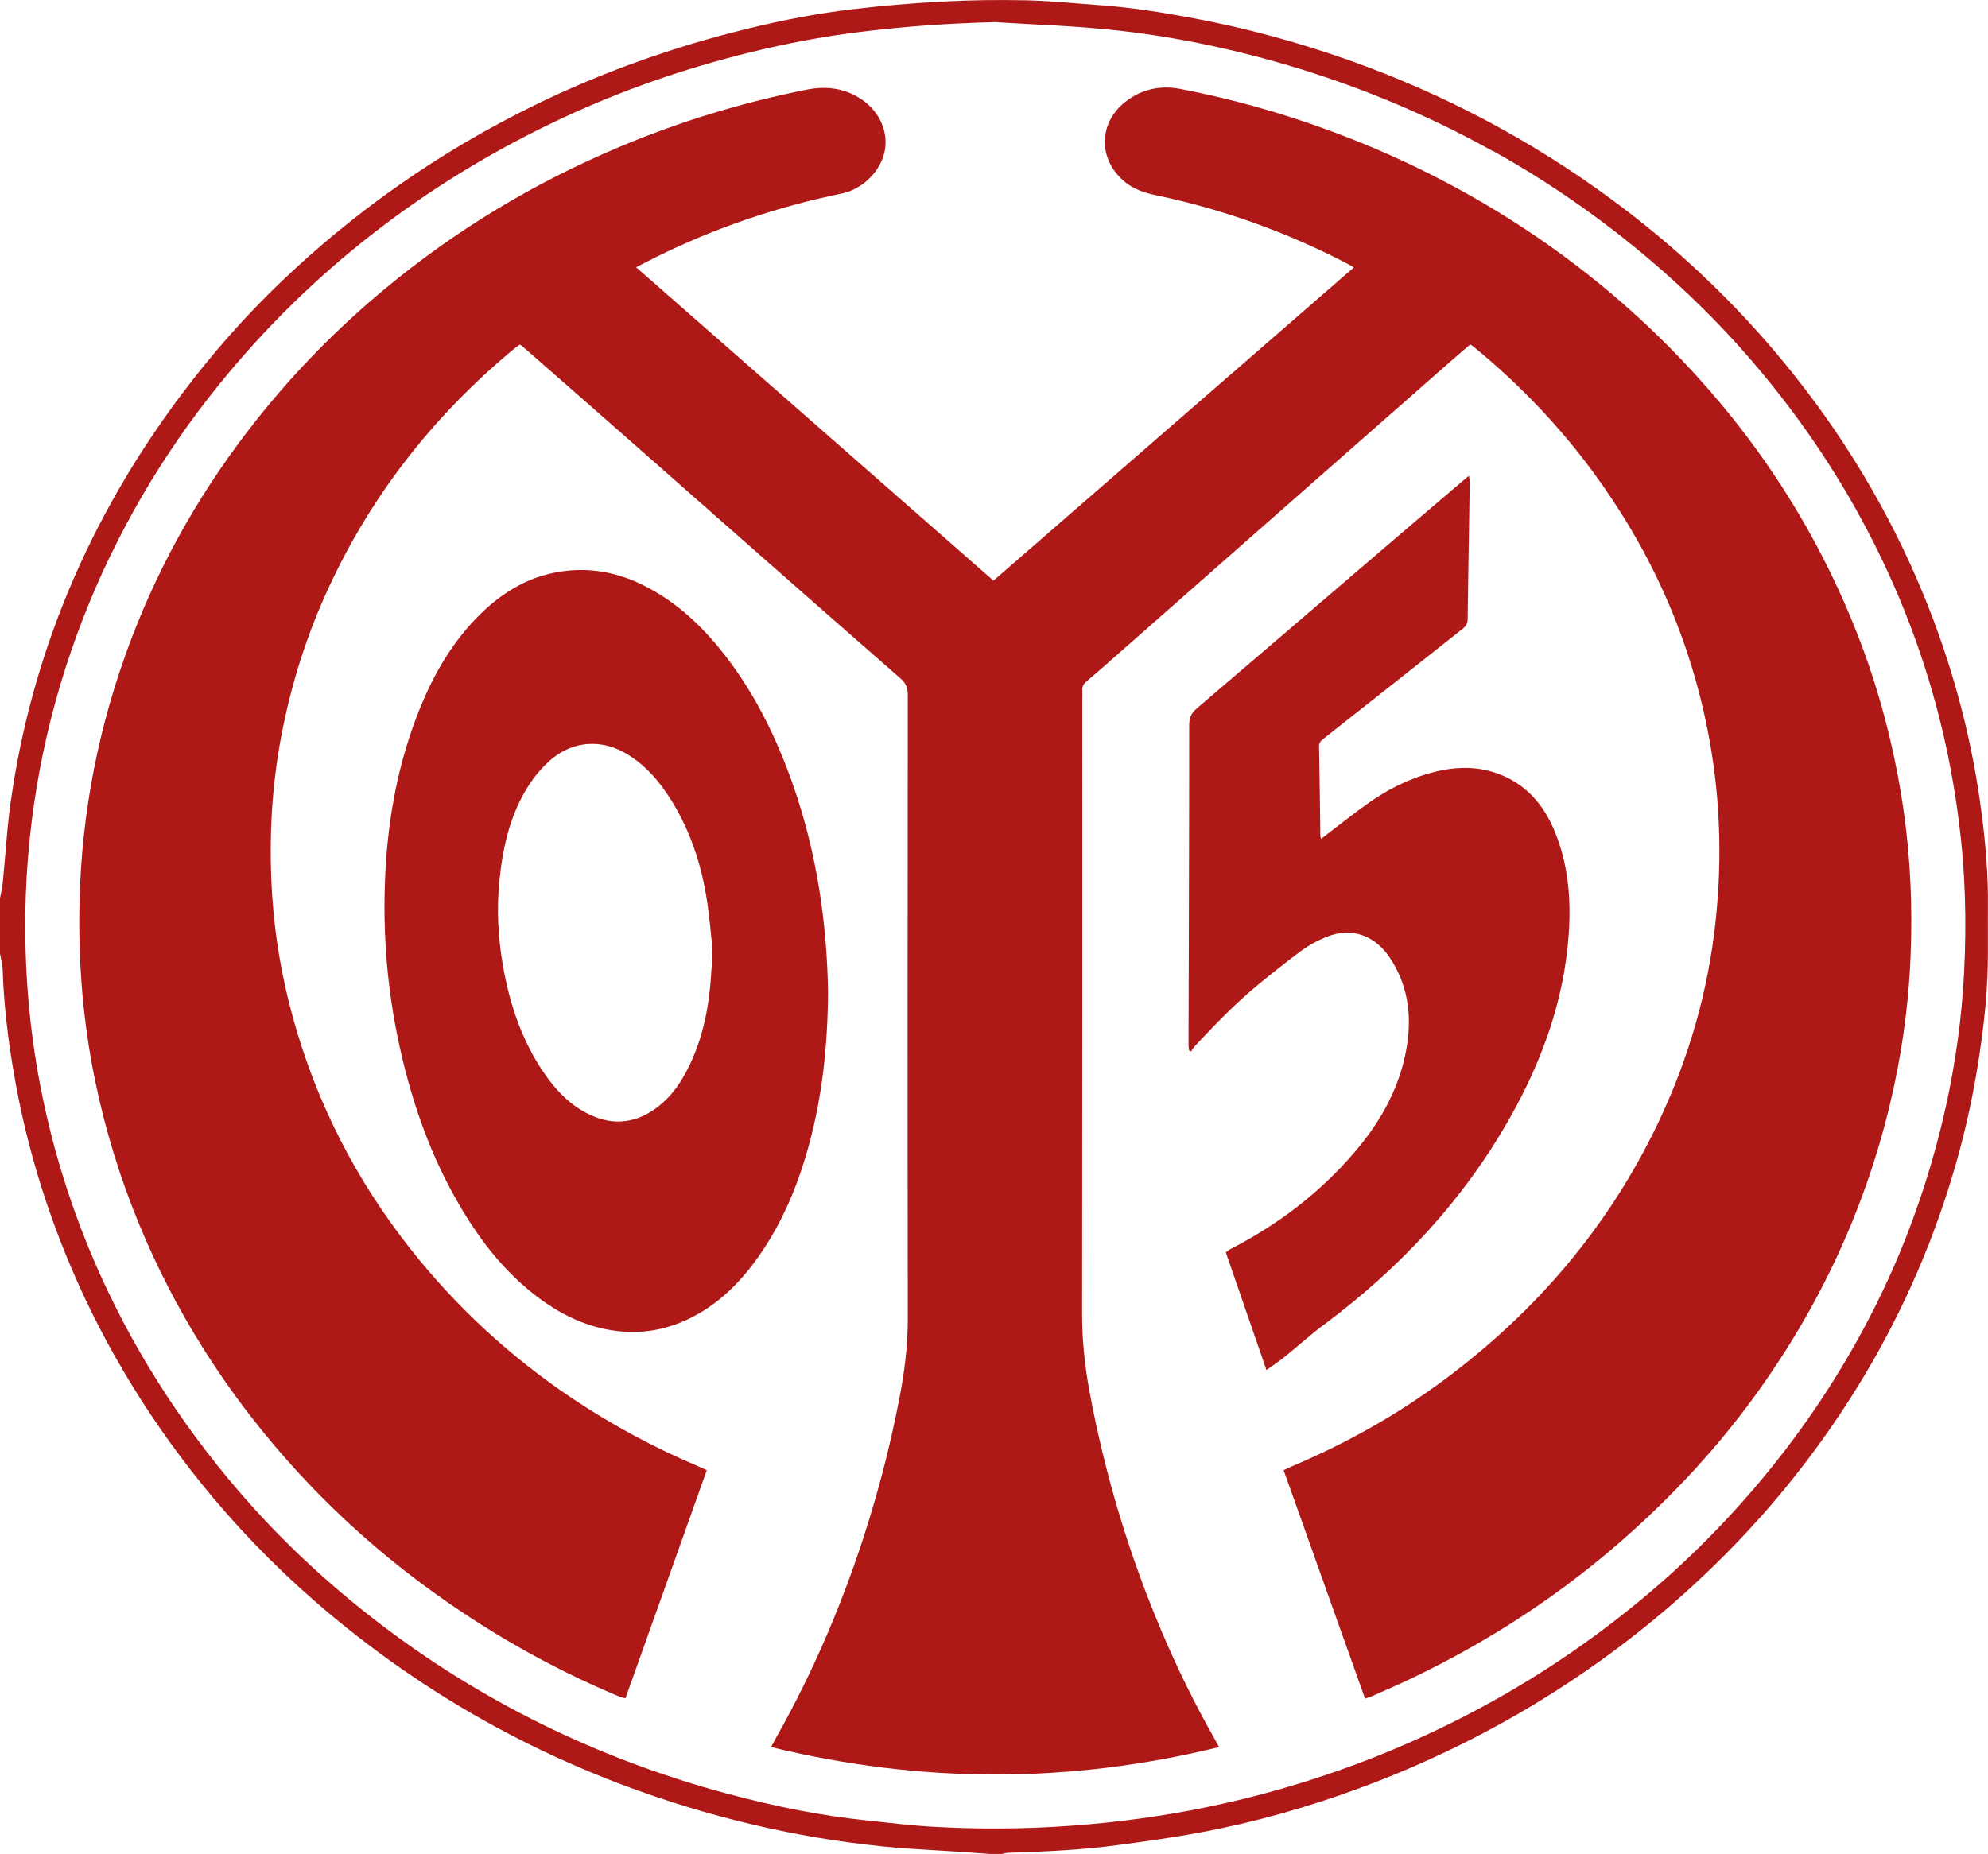
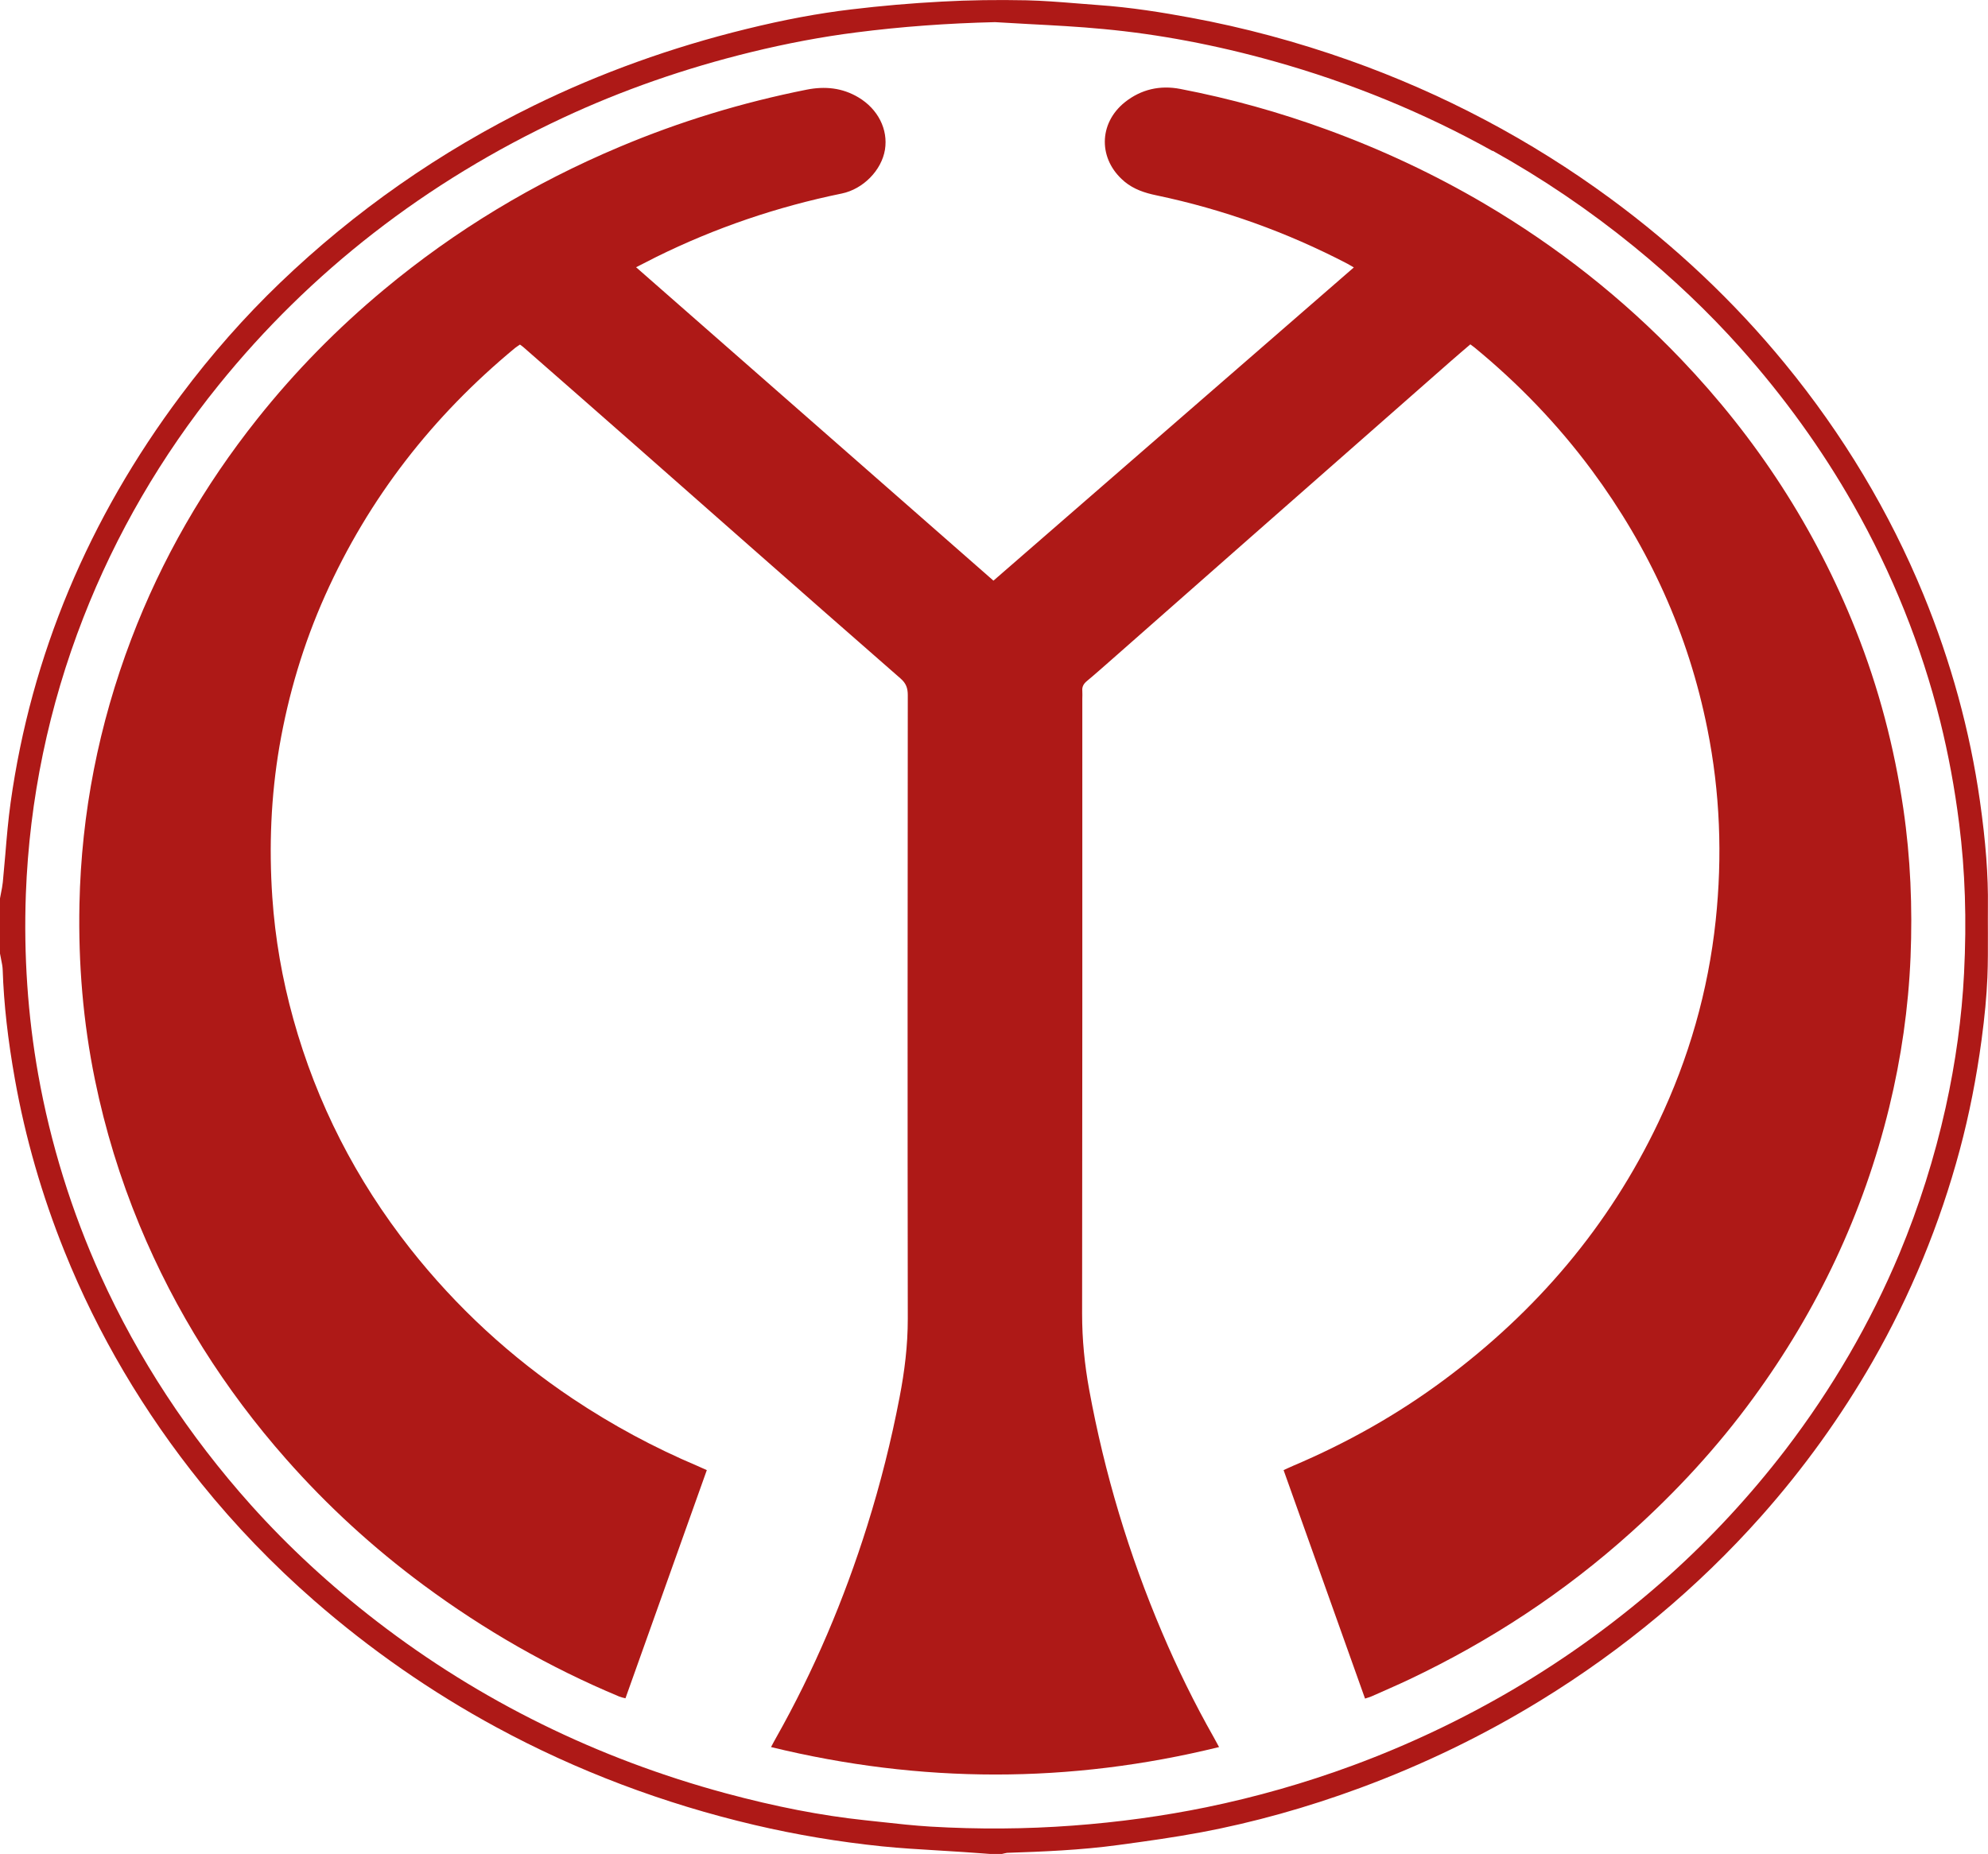
<svg xmlns="http://www.w3.org/2000/svg" viewBox="0 0 198.43 185.06" data-name="Ebene 2" id="Ebene_2">
  <defs>
    <style>
      .cls-1 {
        fill: #ae1917;
      }
    </style>
  </defs>
  <g data-name="Ebene 1" id="Ebene_1-2">
    <g>
      <path d="M198.42,93.2c0-.88-.01-1.78,0-2.67.04-3.09-.21-6.45-.8-10.59-.99-6.97-2.89-13.89-5.63-20.57-3.38-8.23-8.03-16-13.84-23.08-5.03-6.14-10.9-11.69-17.45-16.5-7.91-5.81-16.67-10.45-26.03-13.77-5.19-1.84-10.53-3.28-15.86-4.26-2.7-.5-5.91-1.03-9.26-1.26-.72-.05-1.45-.11-2.17-.17-1.61-.13-3.27-.26-4.92-.3-2.9-.06-5.75-.02-8.46.13-3.02.16-6.05.42-9.03.78-3.29.39-6.72,1.03-10.49,1.96-7.43,1.82-14.57,4.39-21.2,7.64-9.33,4.57-17.85,10.52-25.32,17.69-3.54,3.4-6.87,7.17-9.9,11.23C8.82,51.79,3.11,65.47,1.06,80.12c-.24,1.72-.39,3.48-.53,5.19-.08.92-.16,1.85-.25,2.77-.04.35-.1.7-.18,1.08-.03.18-.07.35-.1.53v5.42s0,.09,0,.09c.03.19.07.38.11.57.08.38.15.74.16,1.09.11,3.35.51,6.92,1.22,10.9,1.03,5.79,2.69,11.57,4.95,17.18,3.31,8.24,7.91,16.04,13.67,23.18,3.37,4.18,7.16,8.11,11.25,11.68,5.58,4.87,11.7,9.13,18.18,12.64,8.02,4.35,16.7,7.63,25.78,9.76,4.17.98,8.44,1.69,12.7,2.13,1.86.19,3.76.3,5.59.41.85.05,1.71.1,2.56.16.61.04,1.22.08,1.82.13l.81.06h1.16s.05,0,.05,0c.07-.01.14-.03.21-.05.11-.03.22-.05.29-.06,3.57-.12,7.37-.27,11.1-.78,2.96-.4,5.62-.77,8.33-1.28,5.16-.97,10.49-2.45,15.82-4.42,6.28-2.32,12.34-5.25,17.99-8.72,8.3-5.09,15.71-11.28,22.03-18.39,4.25-4.78,7.99-9.99,11.13-15.46,3.8-6.64,6.72-13.74,8.7-21.12.94-3.5,1.67-7.21,2.18-11.01.31-2.31.5-4.34.58-6.22.06-1.45.05-2.93.05-4.35ZM148.99,15.05c4.96,2.76,9.69,5.97,14.06,9.53,3.92,3.19,7.5,6.6,10.66,10.14,4.36,4.89,8.15,10.15,11.26,15.63,3.9,6.86,6.82,14.15,8.69,21.66.81,3.26,1.45,6.69,1.89,10.21.6,4.73.76,9.62.49,14.95-.22,4.38-.84,8.89-1.84,13.41-1.11,4.99-2.66,9.89-4.61,14.57-2.88,6.89-6.71,13.48-11.38,19.59-3.5,4.56-7.42,8.8-11.66,12.6-4.8,4.29-10.03,8.11-15.57,11.36-5.06,2.97-10.44,5.52-15.97,7.56-4.74,1.75-9.65,3.15-14.61,4.17-4.25.87-8.73,1.49-13.33,1.83-4.67.35-9.44.38-14.19.1-1.63-.1-3.3-.28-4.91-.46-.56-.06-1.12-.12-1.67-.18-4.32-.46-8.86-1.34-13.87-2.69-12.81-3.46-24.53-9.23-34.83-17.17-4.62-3.56-8.84-7.46-12.54-11.59-6.23-6.96-11.28-14.67-15.01-22.9-2.91-6.44-5.01-13.21-6.24-20.12-1.04-5.85-1.45-11.9-1.23-17.98.35-9.45,2.28-18.74,5.74-27.61,3.25-8.33,7.79-16.14,13.49-23.2,9.16-11.34,20.72-20.32,34.36-26.69,5.88-2.75,12.21-4.96,18.81-6.57,3.56-.87,7.07-1.53,10.45-1.96,4.5-.58,9.17-.92,13.89-1.03,1.12.07,2.23.13,3.35.19,2.46.13,5,.26,7.48.5,5.49.51,11.21,1.59,16.99,3.21,7.65,2.14,15,5.15,21.85,8.97Z" class="cls-1" />
      <path d="M112.24,18.13c.93.77,2.02,1.13,3.18,1.37,6.67,1.4,13.03,3.68,19.07,6.83.19.1.38.22.64.37-12.04,10.46-24,20.86-35.97,31.27-11.91-10.44-23.74-20.82-35.67-31.29.74-.38,1.38-.71,2.02-1.03,5.89-2.91,12.07-5.01,18.51-6.33,2.13-.44,3.97-2.31,4.31-4.37.33-2.03-.69-4.06-2.65-5.23-1.61-.96-3.34-1.13-5.16-.77-6.43,1.28-12.68,3.18-18.72,5.73-8.52,3.59-16.36,8.31-23.47,14.23-4.65,3.87-8.87,8.16-12.64,12.9-5.32,6.69-9.55,14-12.59,22-3.24,8.53-4.98,17.34-5.17,26.47-.12,5.91.36,11.75,1.55,17.54,1.02,4.96,2.5,9.79,4.44,14.48,3.57,8.62,8.49,16.4,14.66,23.39,4.12,4.67,8.69,8.85,13.7,12.56,6.07,4.49,12.57,8.22,19.54,11.13.17.07.37.11.61.17,2.71-7.62,5.41-15.18,8.12-22.78-.36-.16-.64-.29-.94-.42-4.35-1.84-8.48-4.07-12.41-6.69-6.21-4.15-11.64-9.15-16.26-15.01-5.4-6.86-9.32-14.49-11.66-22.91-1.11-3.99-1.82-8.05-2.1-12.17-.34-5.04-.14-10.06.71-15.05.9-5.21,2.4-10.24,4.56-15.07,4.36-9.74,10.75-17.92,18.96-24.71.15-.12.32-.22.49-.34.13.1.23.16.32.24,3.7,3.24,7.4,6.48,11.09,9.73,3.85,3.38,7.68,6.78,11.53,10.16,5.01,4.41,10.02,8.82,15.05,13.21.54.47.72.95.72,1.65-.02,20.76-.03,41.52,0,62.28,0,2.66-.32,5.25-.82,7.83-.83,4.34-1.91,8.62-3.23,12.83-2.31,7.36-5.3,14.43-9.09,21.15-.17.29-.32.59-.51.94,14.97,3.65,29.82,3.66,44.72,0-.21-.38-.37-.69-.54-.99-1.92-3.39-3.63-6.88-5.15-10.46-3.32-7.8-5.74-15.87-7.27-24.21-.46-2.51-.71-5.02-.71-7.59.03-20.47.02-40.93.02-61.4,0-.26.02-.53,0-.79-.04-.42.13-.71.45-.98.81-.67,1.6-1.38,2.39-2.07,4.59-4.04,9.18-8.09,13.77-12.13,6.72-5.92,13.45-11.83,20.18-17.75.63-.56,1.28-1.1,1.94-1.67.16.12.28.2.39.29,4.41,3.62,8.34,7.7,11.74,12.29,5.74,7.76,9.64,16.33,11.53,25.81,1.27,6.34,1.51,12.72.83,19.13-.75,7.05-2.68,13.76-5.72,20.15-4.94,10.39-12.19,18.88-21.4,25.72-4.67,3.47-9.71,6.3-15.06,8.57-.31.13-.61.28-.95.43,2.73,7.66,5.42,15.22,8.13,22.81.3-.1.49-.15.67-.23,1.25-.56,2.52-1.1,3.76-1.69,8.09-3.84,15.49-8.7,22.15-14.7,4.5-4.05,8.58-8.47,12.15-13.36,6.43-8.79,11.01-18.46,13.59-29.05,1.2-4.93,1.92-9.94,2.13-15.01.2-4.95,0-9.89-.72-14.8-.9-6.13-2.46-12.09-4.75-17.84-4.04-10.16-9.9-19.15-17.45-27.05-5.82-6.09-12.38-11.25-19.63-15.52-5-2.94-10.23-5.39-15.68-7.38-4.78-1.75-9.67-3.11-14.66-4.07-2.01-.39-3.91.03-5.54,1.33-2.65,2.13-2.65,5.72-.05,7.9Z" class="cls-1" />
-       <path d="M82.65,99.09c-.1-6.85-1.1-13.82-3.44-20.57-1.75-5.04-4.08-9.76-7.49-13.9-2.1-2.55-4.54-4.72-7.53-6.2-2.64-1.31-5.42-1.81-8.34-1.34-3.34.54-6.03,2.27-8.34,4.67-2.71,2.81-4.53,6.16-5.91,9.77-2.08,5.44-3.01,11.1-3.19,16.89-.18,5.73.37,11.39,1.68,16.97,1.09,4.66,2.64,9.15,4.9,13.38,2.13,3.98,4.71,7.62,8.29,10.44,2.5,1.96,5.24,3.35,8.47,3.7,2.4.26,4.66-.15,6.82-1.15,2.97-1.38,5.23-3.6,7.1-6.24,2.4-3.38,3.96-7.15,5.05-11.12,1.35-4.91,1.89-9.93,1.93-15.28ZM69.17,105.59c-.86,1.98-1.95,3.8-3.75,5.09-2.21,1.59-4.53,1.69-6.92.42-1.8-.95-3.14-2.41-4.27-4.08-2.17-3.21-3.36-6.79-4.02-10.57-.51-2.87-.65-5.76-.35-8.65.36-3.46,1.14-6.81,3.15-9.74.57-.83,1.27-1.62,2.04-2.27,2.22-1.85,5.02-2.01,7.5-.53,1.51.9,2.71,2.13,3.72,3.54,2.26,3.18,3.56,6.77,4.21,10.58.34,2.01.49,4.06.63,5.31-.12,4.26-.55,7.67-1.94,10.89Z" class="cls-1" />
-       <path d="M132.14,132.26c7.55-5.64,13.88-12.37,18.54-20.61,3.23-5.71,5.44-11.77,5.9-18.38.25-3.57-.05-7.08-1.46-10.41-1.05-2.49-2.71-4.44-5.27-5.49-2.22-.91-4.5-.87-6.8-.27-2.44.63-4.64,1.76-6.67,3.22-1.52,1.09-2.98,2.26-4.52,3.43-.03-.12-.07-.2-.07-.28-.04-2.99-.07-5.97-.13-8.96,0-.39.2-.57.46-.77,2.87-2.26,5.74-4.53,8.61-6.8,1.74-1.38,3.48-2.76,5.23-4.14.31-.24.52-.49.53-.94.06-4.57.14-9.13.21-13.7,0-.18-.04-.37-.08-.66-.23.19-.36.29-.48.4-3.12,2.66-6.24,5.31-9.35,7.98-5.78,4.95-11.55,9.91-17.34,14.85-.54.46-.75.92-.75,1.64,0,10.68-.04,21.37-.07,32.05,0,.15.04.31.06.46.06.03.12.06.18.1.14-.19.25-.39.41-.56,2.02-2.16,4.07-4.29,6.37-6.17,1.4-1.15,2.82-2.28,4.28-3.36.7-.51,1.48-.94,2.28-1.28,2.87-1.21,5.16-.06,6.56,2.07,1.96,3,2.21,6.3,1.48,9.7-.79,3.69-2.65,6.86-5.08,9.69-3.45,4.03-7.6,7.18-12.31,9.61-.17.09-.33.21-.51.34,1.35,3.9,2.68,7.76,4.06,11.76.72-.52,1.35-.94,1.93-1.41,1.27-1.03,2.49-2.14,3.8-3.12Z" class="cls-1" />
    </g>
  </g>
</svg>